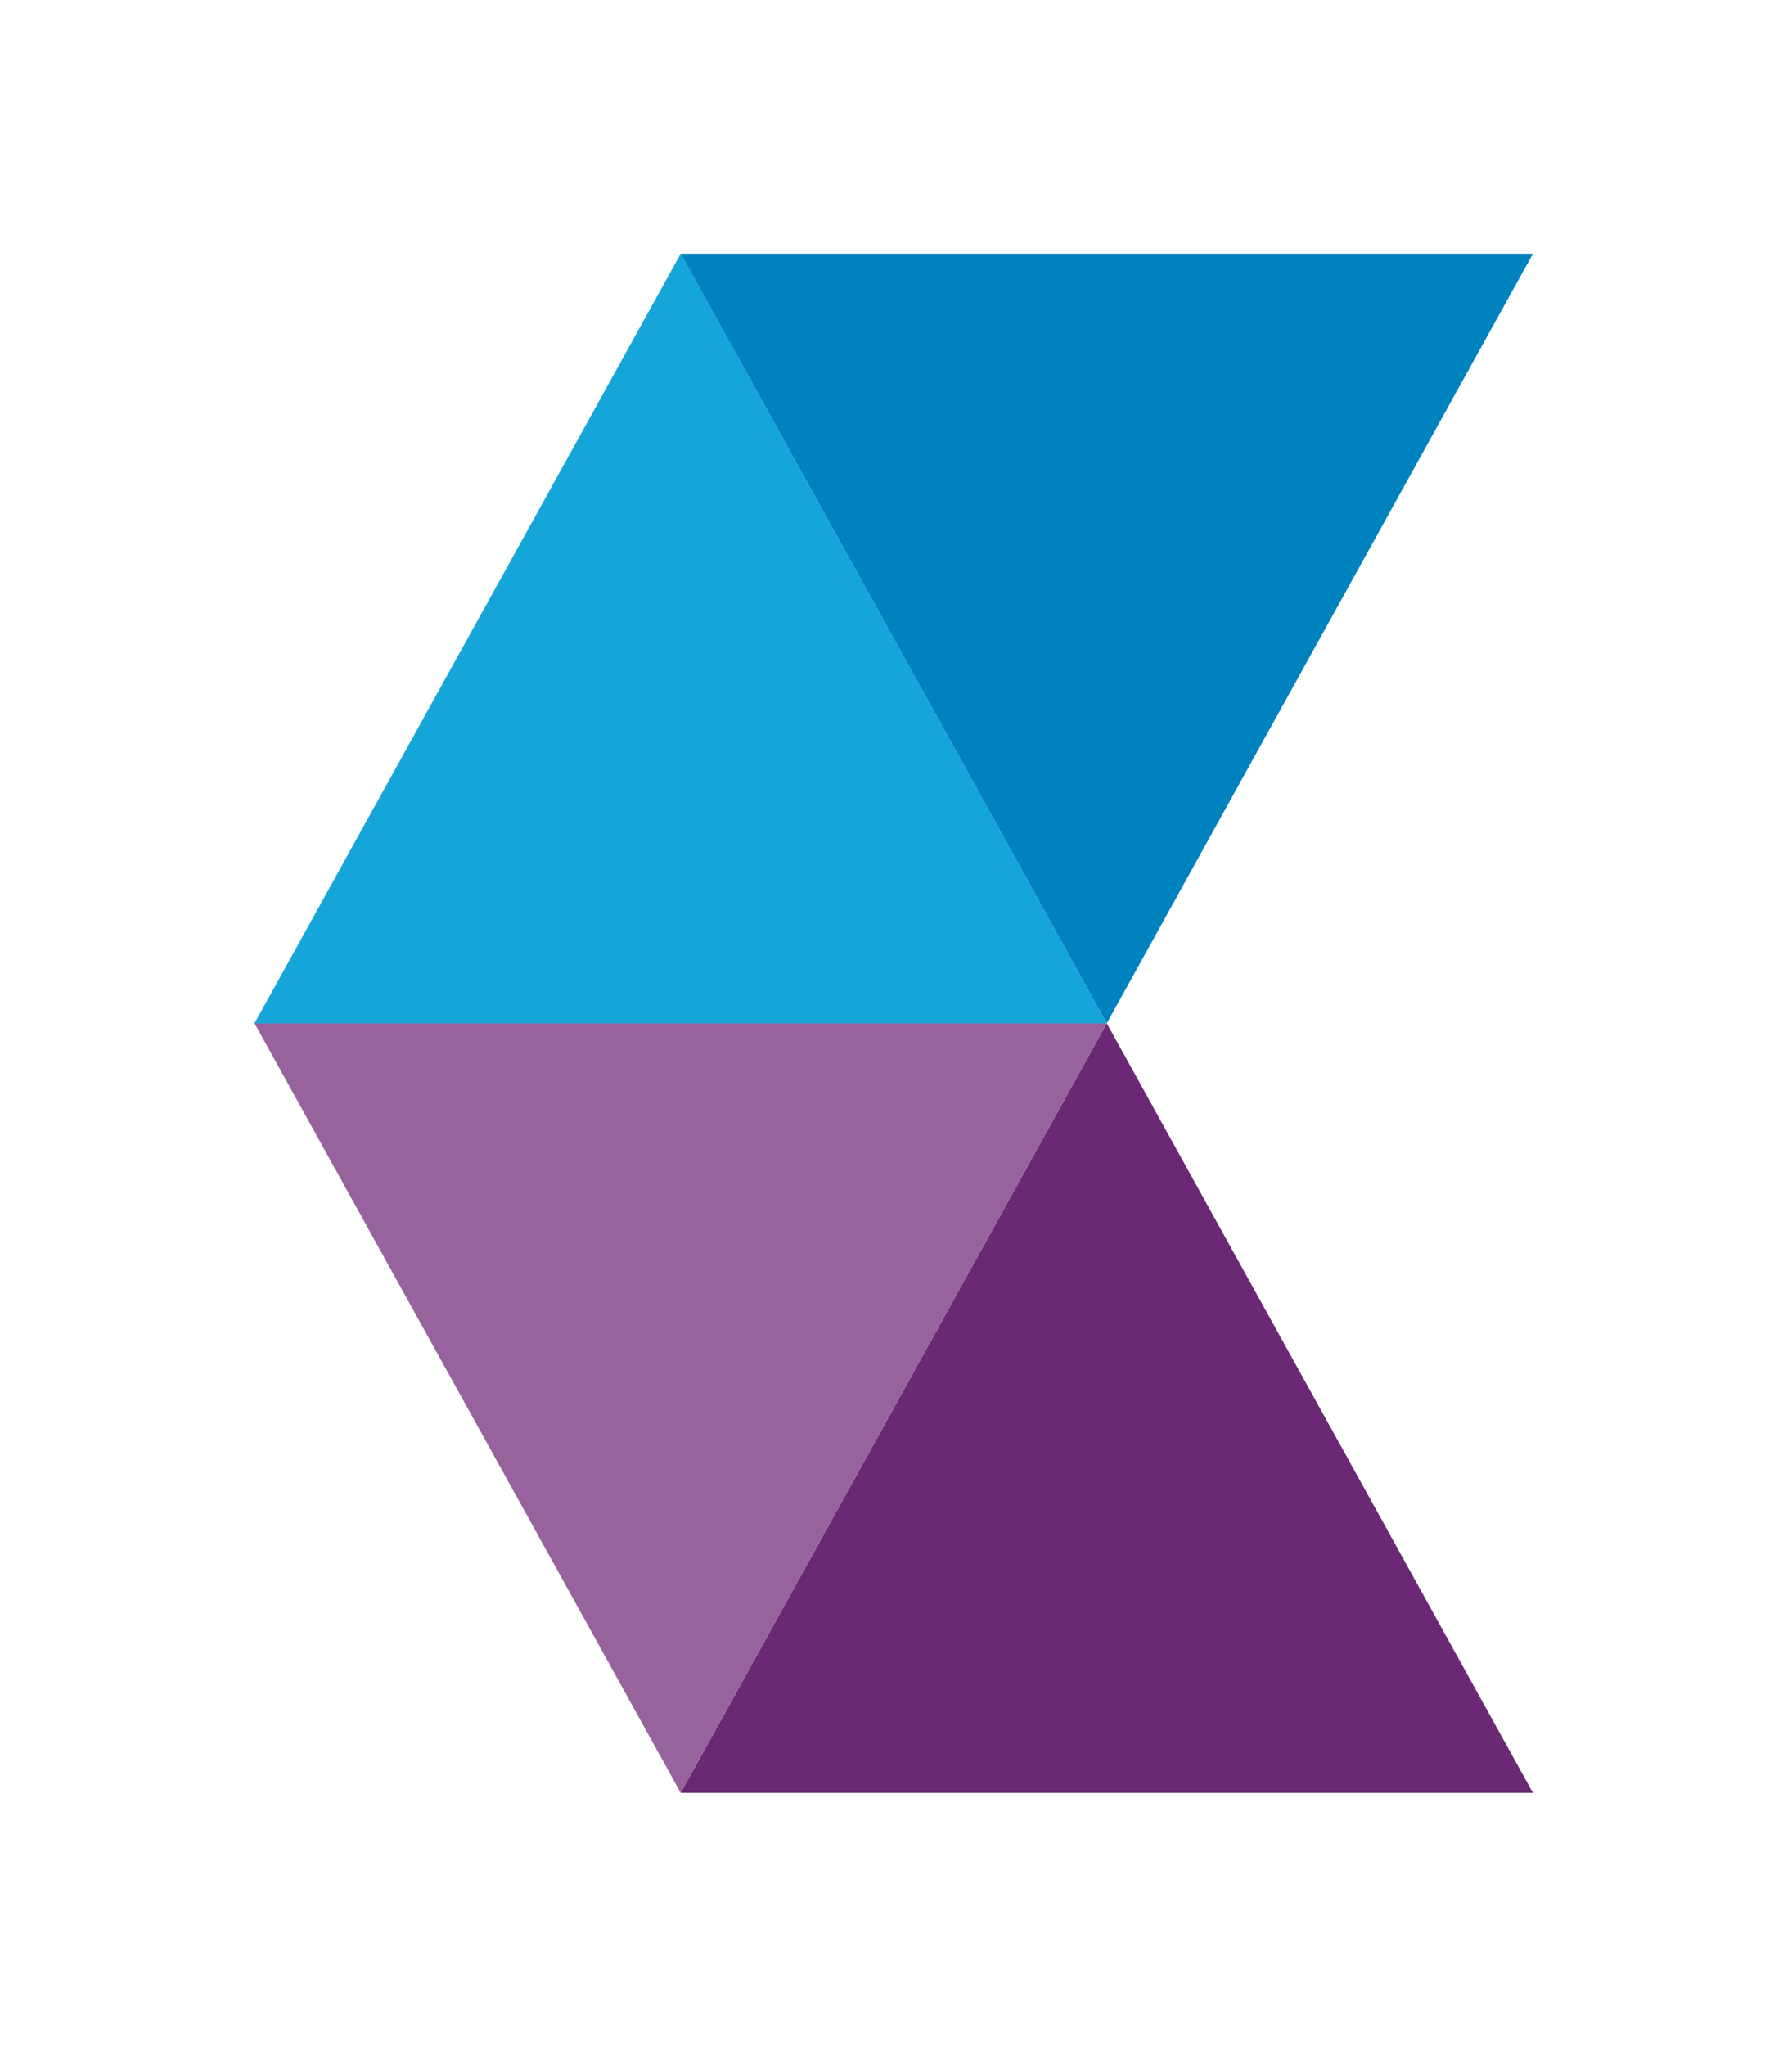
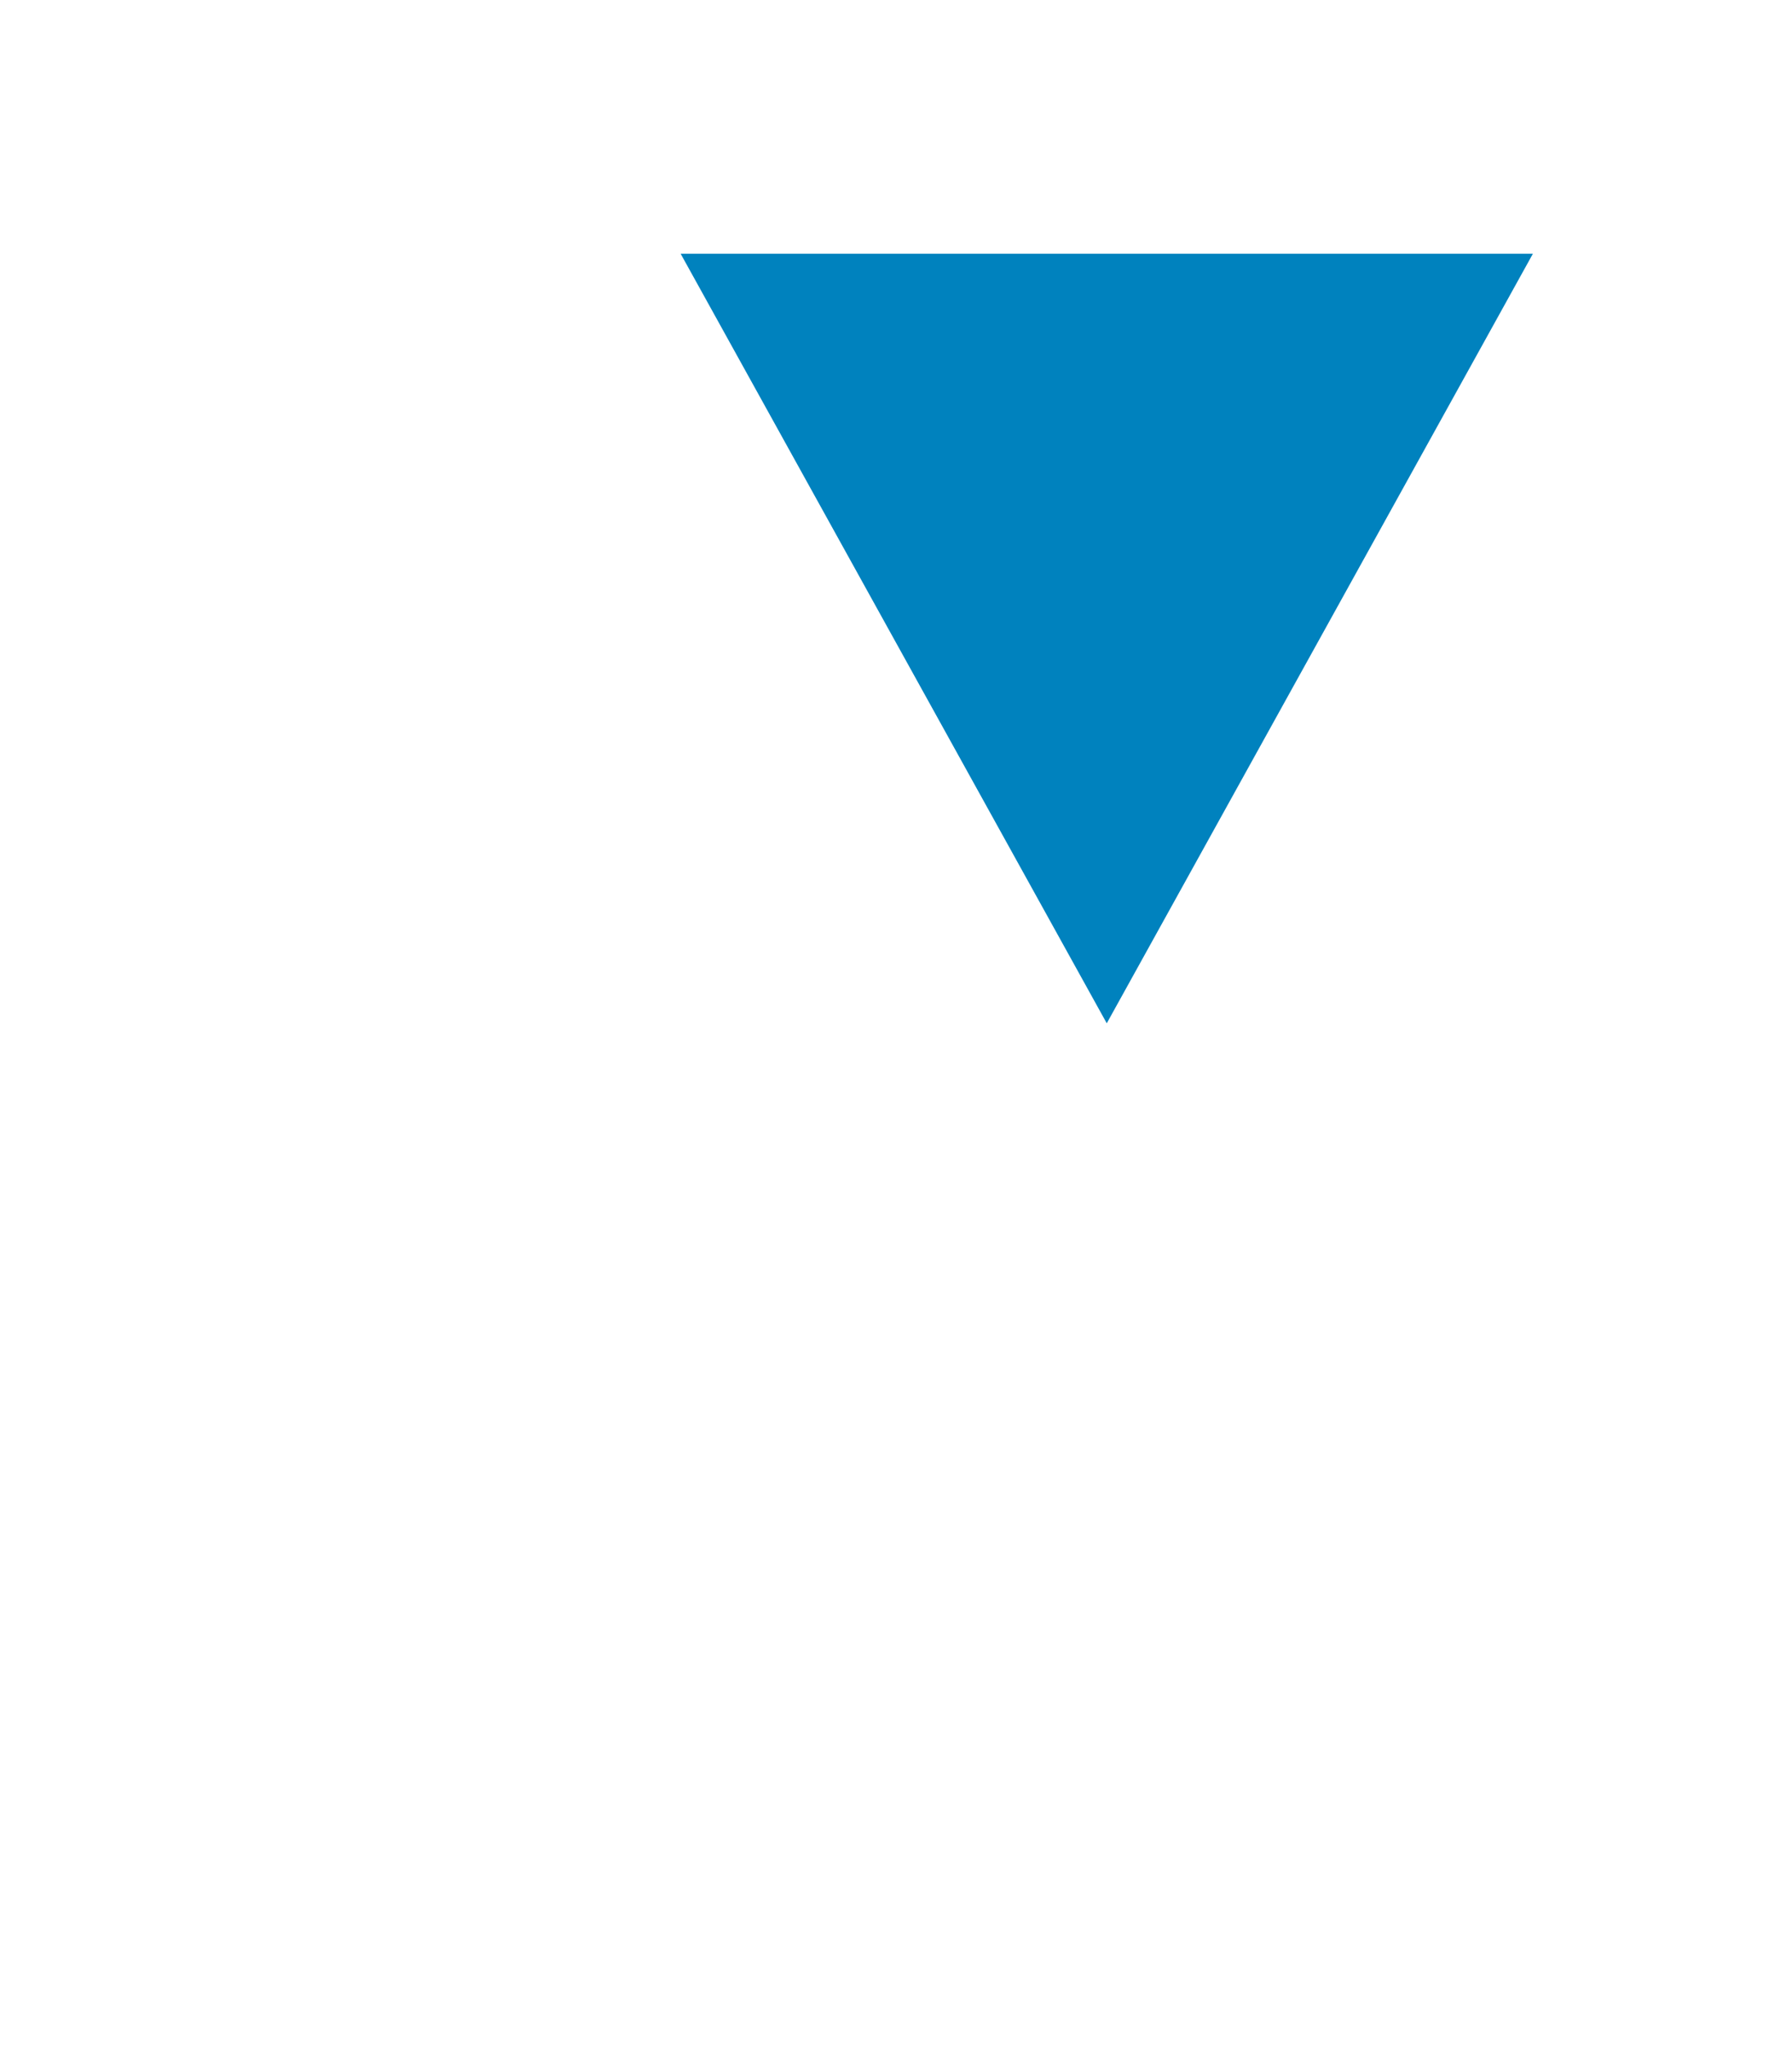
<svg xmlns="http://www.w3.org/2000/svg" version="1.1" id="logo_layer" x="0px" y="0px" width="190.347px" height="217.262px" viewBox="0 0 190.347 217.262" enable-background="new 0 0 190.347 217.262" xml:space="preserve">
-   <polygon fill="#6A2875" points="162.826,190.347 72.298,190.347 117.56,108.644 " />
-   <polygon fill="#97639D" points="27.032,108.644 117.56,108.644 72.301,190.347 " />
-   <polygon fill="#15A6D9" points="27.032,108.644 117.56,108.644 72.301,26.938 " />
  <polygon fill="#0082BE" points="162.826,26.938 72.298,26.938 117.56,108.644 " />
</svg>